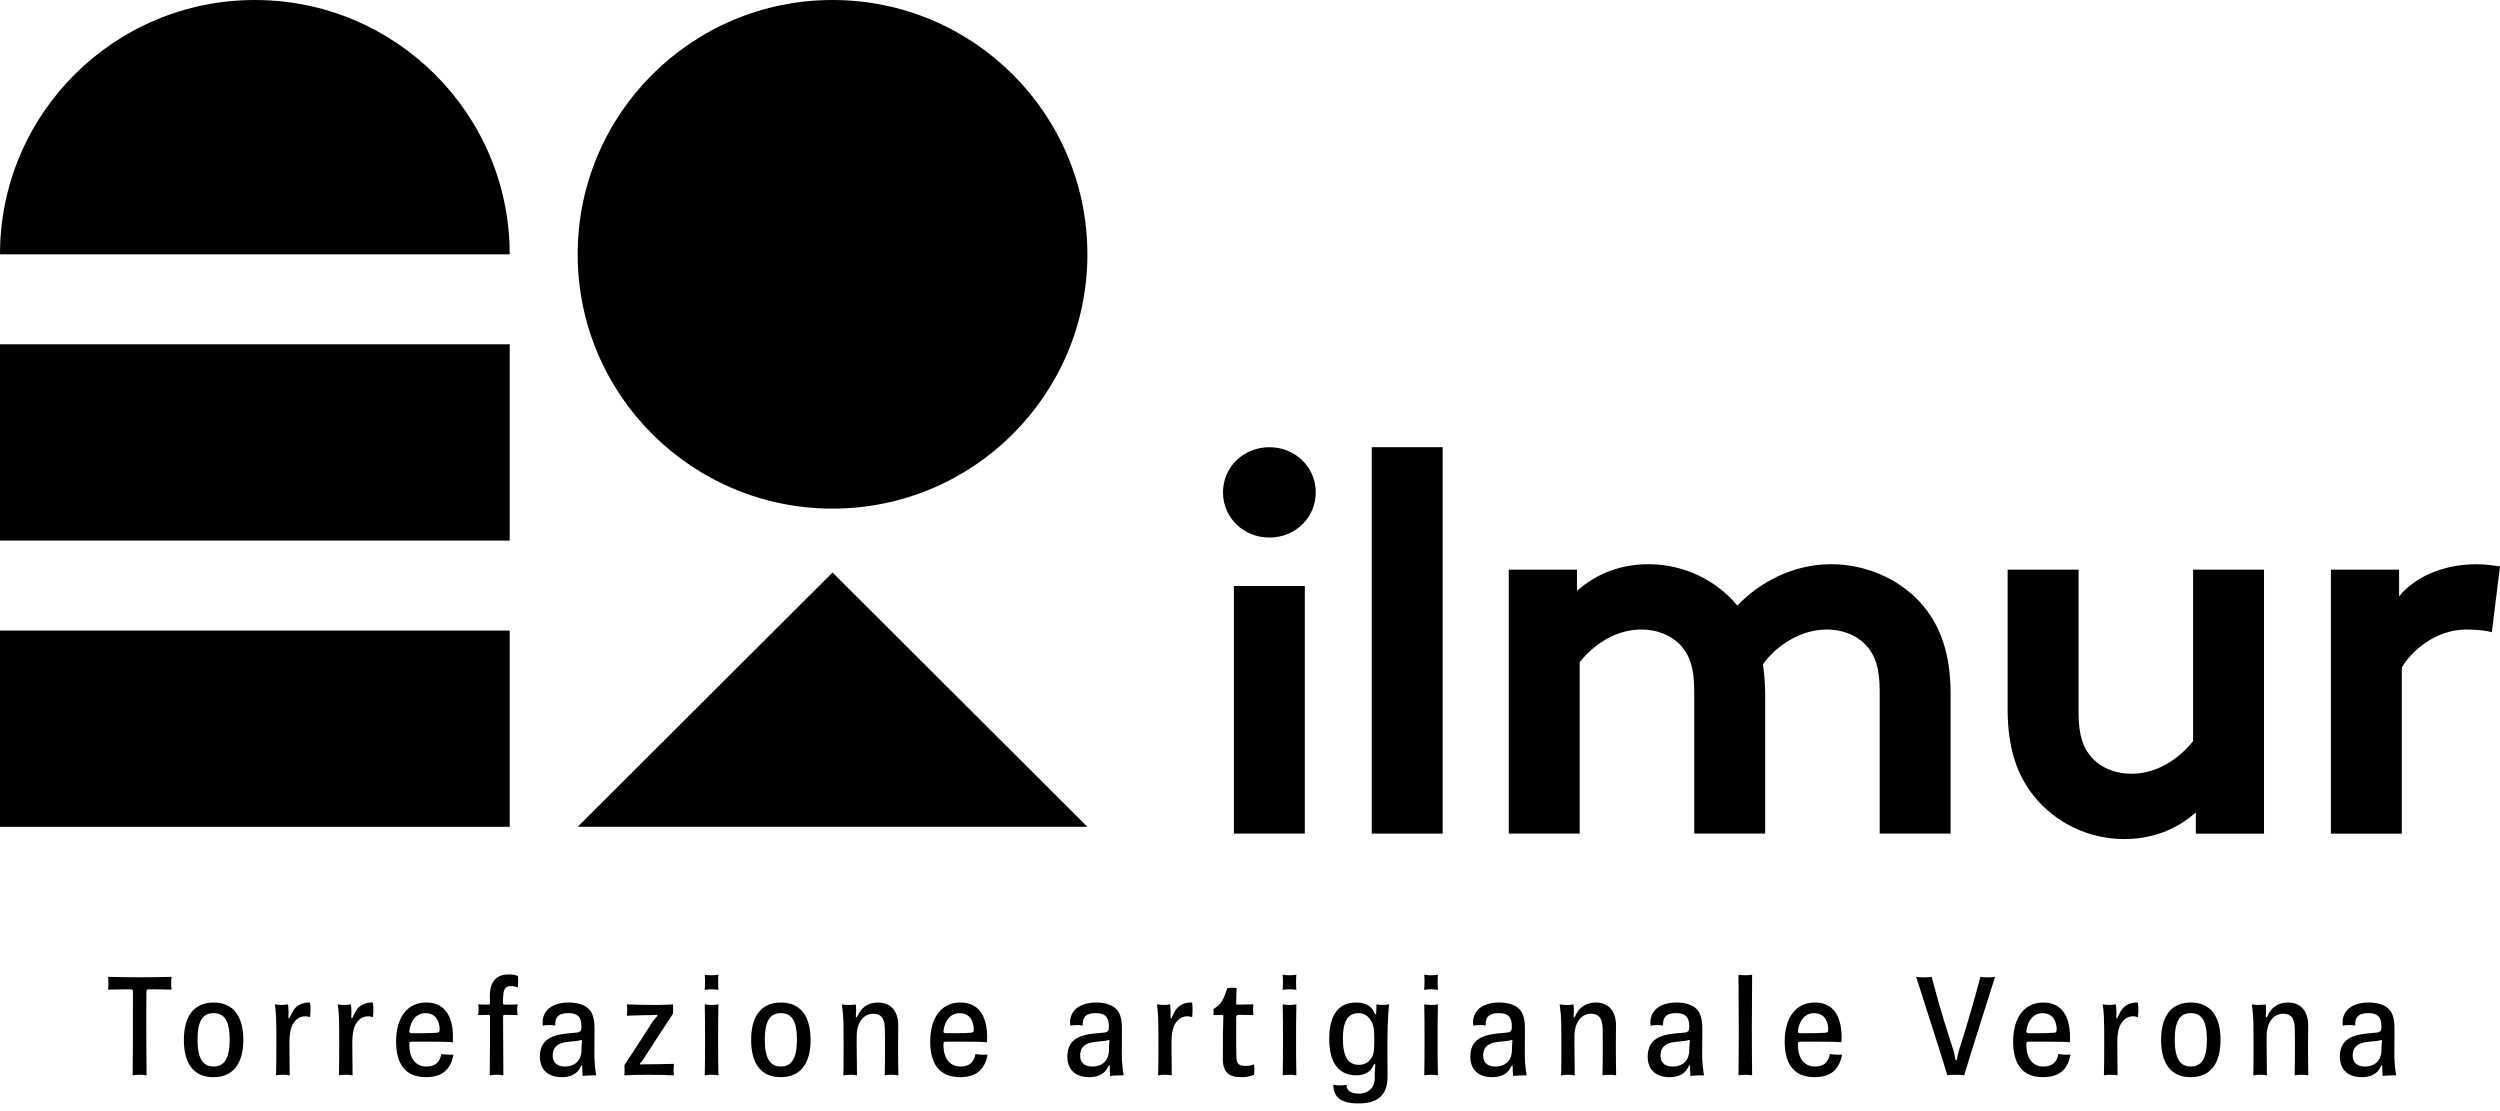
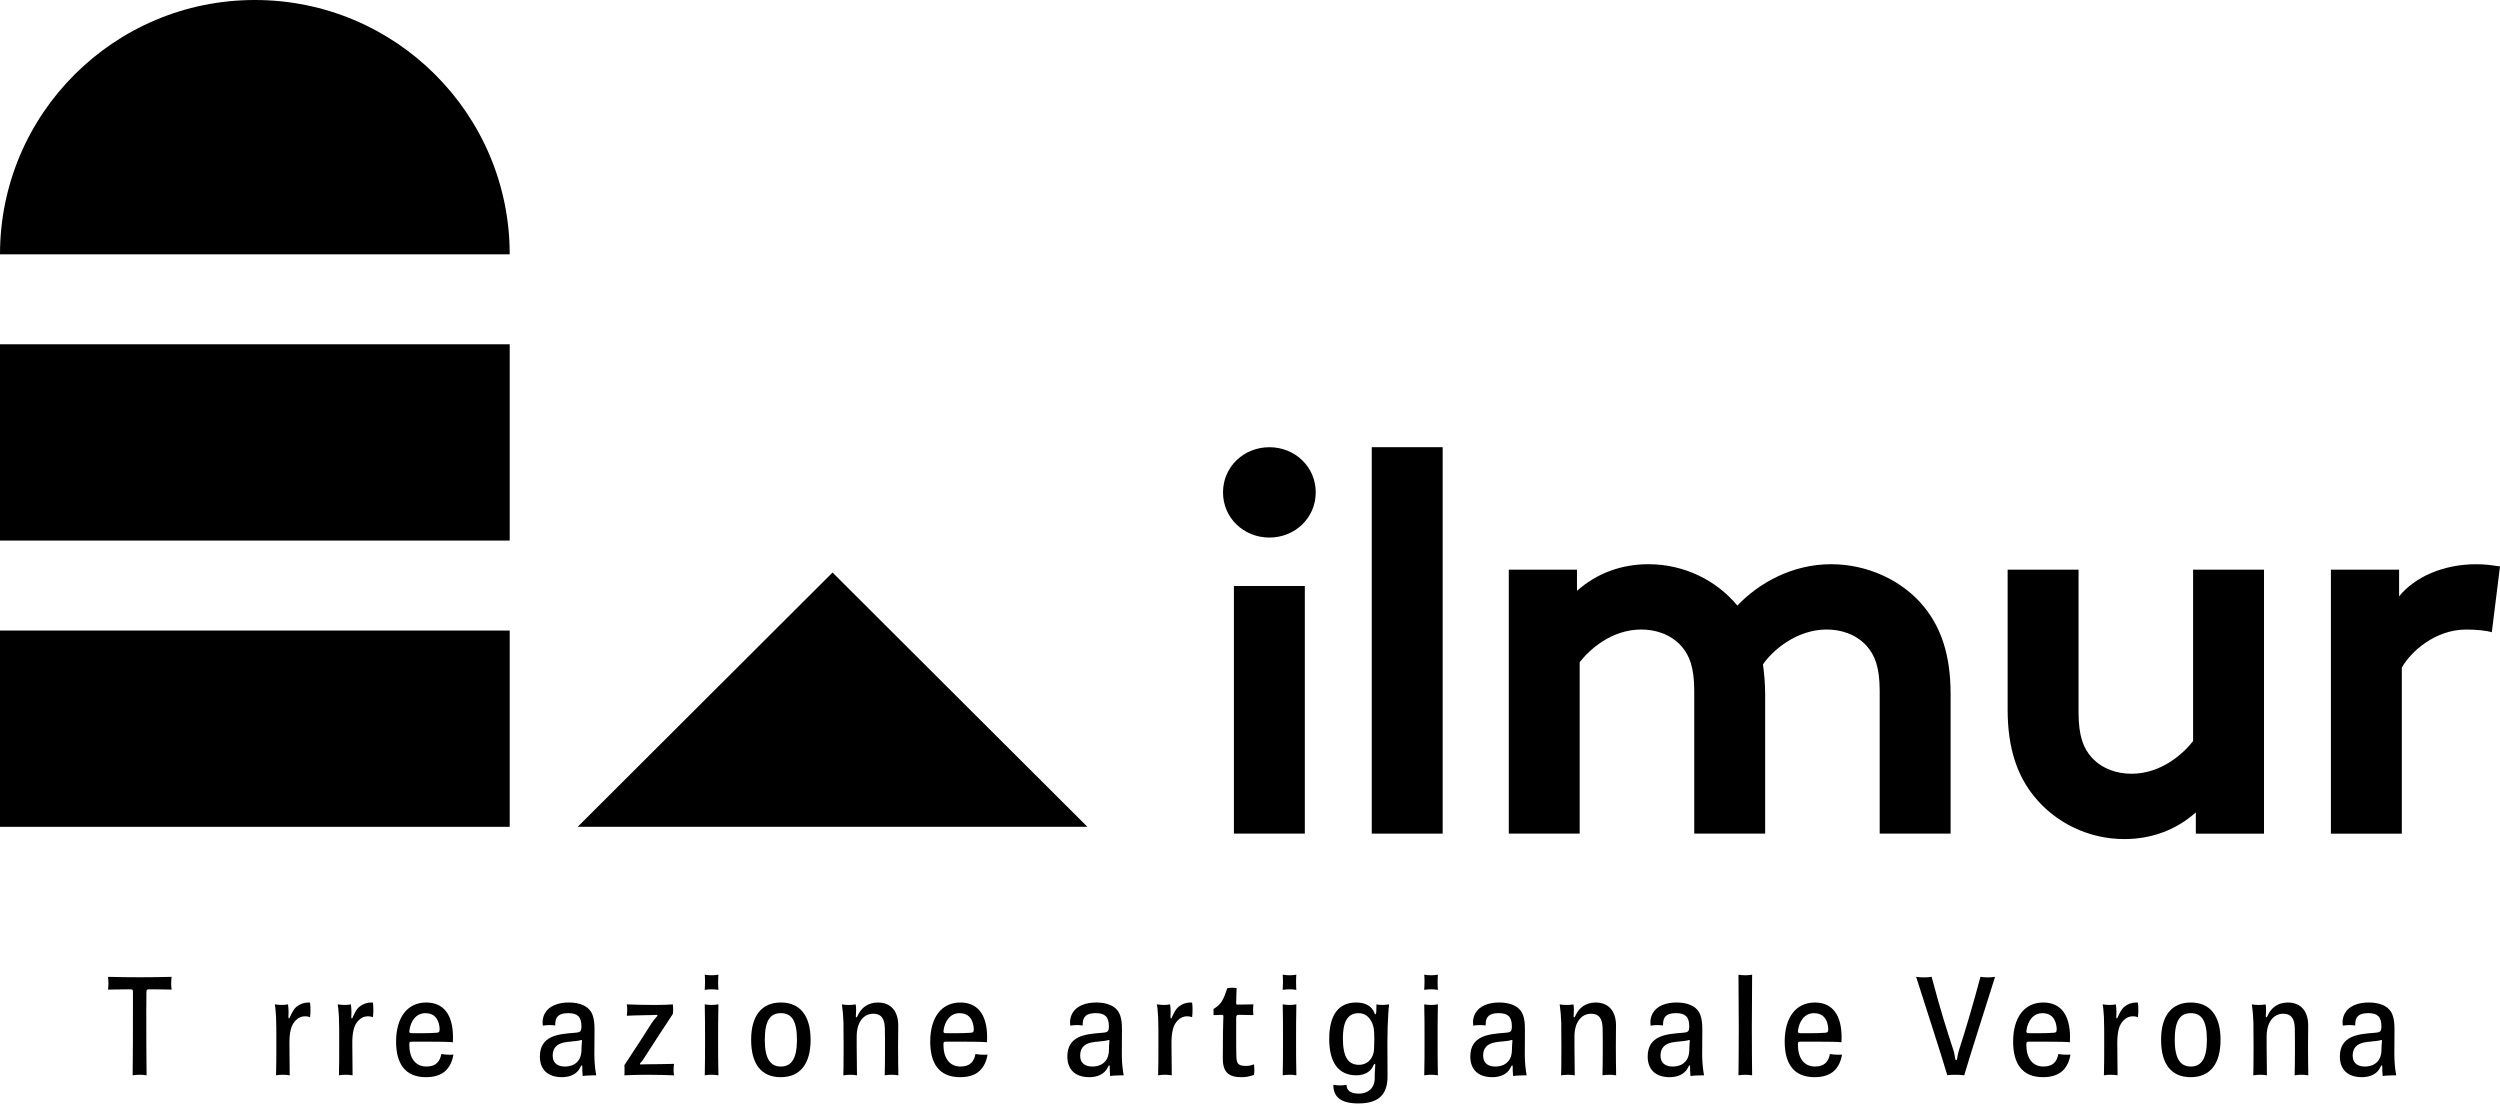
<svg xmlns="http://www.w3.org/2000/svg" width="324" height="144" viewBox="0 0 324 144" fill="none">
  <g clip-path="url(#clip0_761_552)">
    <path d="M164.511 57.959C167.834 57.959 170.519 60.499 170.519 63.813C170.519 67.127 167.832 69.667 164.511 69.667C161.19 69.667 158.503 67.127 158.503 63.813C158.503 60.499 161.19 57.959 164.511 57.959ZM169.105 108.039H159.915V75.945H169.105V108.039Z" fill="black" />
    <path d="M186.97 108.038H177.78V57.956H186.97V108.038Z" fill="black" />
    <path d="M195.539 108.038V73.827H204.376V76.577C207.063 74.18 210.314 73.121 213.637 73.121C218.303 73.121 222.474 75.236 225.159 78.483C227.915 75.59 232.228 73.121 237.317 73.121C242.052 73.121 246.577 75.236 249.335 78.623C251.526 81.304 252.798 84.831 252.798 89.908V108.036H243.608V89.556C243.608 86.452 242.972 84.899 241.911 83.702C240.5 82.149 238.519 81.585 236.752 81.585C232.793 81.585 229.684 84.337 228.482 86.1C228.623 87.227 228.764 88.497 228.764 89.908V108.036H219.574V89.556C219.574 86.452 218.937 84.899 217.877 83.702C216.463 82.149 214.484 81.585 212.716 81.585C208.827 81.585 206 84.194 204.727 85.817V108.036H195.537L195.539 108.038Z" fill="black" />
    <path d="M293.416 73.829V108.04H284.579V105.288C281.892 107.686 278.64 108.744 275.317 108.744C270.582 108.744 266.339 106.558 263.653 103.242C261.462 100.562 260.189 97.034 260.189 91.956V73.827H269.379V92.308C269.379 95.412 270.015 96.963 271.076 98.162C272.49 99.715 274.469 100.277 276.237 100.277C280.125 100.277 282.953 97.667 284.226 96.045V73.825H293.416V73.829Z" fill="black" />
    <path d="M322.939 81.941C322.303 81.729 320.961 81.589 319.616 81.589C315.587 81.589 312.405 84.481 311.275 86.527V108.04H302.085V73.829H310.922V77.286C312.972 74.745 316.718 73.125 320.889 73.125C322.232 73.125 323.009 73.266 324 73.406L322.939 81.941Z" fill="black" />
-     <path d="M140.926 32.958C140.926 51.159 126.139 65.916 107.896 65.916C89.653 65.916 74.866 51.161 74.866 32.958C74.866 14.755 89.655 0 107.896 0C126.137 0 140.926 14.755 140.926 32.958Z" fill="black" />
    <path d="M0 32.958H66.058C66.058 14.755 51.271 0 33.03 0C14.789 0 0 14.755 0 32.958Z" fill="black" />
    <path d="M74.866 107.155L107.896 74.199L140.926 107.155H74.866Z" fill="black" />
    <path d="M66.058 44.62H0V70.057H66.058V44.62Z" fill="black" />
    <path d="M66.058 81.72H0V107.157H66.058V81.72Z" fill="black" />
    <path d="M19.569 128.216H19.255C19.052 128.216 18.978 128.345 18.978 128.511C18.978 129.282 18.96 129.743 18.96 130.718C18.96 133.625 18.96 137.303 18.997 139.364C18.664 139.309 18.424 139.291 18.131 139.291C17.837 139.291 17.523 139.309 17.191 139.364C17.228 137.249 17.228 133.68 17.228 130.736V128.492C17.228 128.289 17.135 128.216 16.914 128.216H16.581C15.771 128.216 14.921 128.234 14 128.253C14.037 128.013 14.055 127.718 14.055 127.444C14.055 127.149 14.018 126.838 14 126.598C15.494 126.635 16.674 126.653 18.129 126.653C19.419 126.653 20.95 126.635 22.241 126.598C22.204 126.875 22.185 127.169 22.185 127.462C22.185 127.739 22.204 128.015 22.241 128.253C21.356 128.234 20.525 128.216 19.567 128.216H19.569Z" fill="black" />
-     <path d="M23.829 134.764C23.829 131.637 25.194 129.925 27.683 129.925C30.172 129.925 31.536 131.637 31.536 134.764C31.536 137.89 30.172 139.602 27.664 139.602C25.157 139.602 23.829 137.909 23.829 134.764ZM29.765 134.764C29.765 132.317 29.103 131.305 27.683 131.305C26.263 131.305 25.6 132.317 25.6 134.764C25.6 137.081 26.244 138.222 27.683 138.222C29.121 138.222 29.765 137.081 29.765 134.764Z" fill="black" />
    <path d="M40.181 131.821C39.96 131.748 39.757 131.711 39.537 131.711C39.112 131.711 38.708 131.858 38.357 132.208C38.062 132.503 37.822 132.87 37.694 133.386C37.547 133.957 37.51 134.545 37.51 135.243C37.51 136.604 37.528 137.837 37.547 139.362C37.251 139.307 36.939 139.289 36.662 139.289C36.385 139.289 36.071 139.307 35.778 139.362C35.815 138.277 35.815 136.529 35.815 135.003C35.815 133.807 35.815 132.649 35.778 131.803C35.741 131.178 35.685 130.478 35.612 130.165C35.944 130.22 36.237 130.239 36.533 130.239C36.773 130.239 37.069 130.22 37.325 130.165C37.362 130.368 37.399 130.845 37.399 131.158C37.399 131.361 37.38 131.619 37.38 131.819C37.38 131.893 37.399 131.985 37.454 131.985C37.528 131.985 37.547 131.856 37.62 131.709C37.842 131.267 38.027 130.808 38.431 130.476C38.856 130.126 39.408 129.923 39.962 129.923C40.036 129.923 40.091 129.923 40.183 129.942C40.22 130.163 40.239 130.548 40.239 130.843C40.239 131.174 40.22 131.541 40.183 131.817L40.181 131.821Z" fill="black" />
    <path d="M48.33 131.821C48.108 131.748 47.905 131.711 47.685 131.711C47.26 131.711 46.856 131.858 46.505 132.208C46.21 132.503 45.97 132.87 45.843 133.386C45.695 133.957 45.658 134.545 45.658 135.243C45.658 136.604 45.676 137.837 45.695 139.362C45.399 139.307 45.087 139.289 44.81 139.289C44.533 139.289 44.219 139.307 43.926 139.362C43.963 138.277 43.963 136.529 43.963 135.003C43.963 133.807 43.963 132.649 43.926 131.803C43.889 131.178 43.834 130.478 43.76 130.165C44.092 130.22 44.386 130.239 44.681 130.239C44.921 130.239 45.217 130.22 45.473 130.165C45.51 130.368 45.547 130.845 45.547 131.158C45.547 131.361 45.529 131.619 45.529 131.819C45.529 131.893 45.547 131.985 45.602 131.985C45.676 131.985 45.695 131.856 45.769 131.709C45.99 131.267 46.175 130.808 46.579 130.476C47.004 130.126 47.556 129.923 48.11 129.923C48.184 129.923 48.239 129.923 48.332 129.942C48.368 130.163 48.387 130.548 48.387 130.843C48.387 131.174 48.368 131.541 48.332 131.817L48.33 131.821Z" fill="black" />
    <path d="M57.769 138.756C57.178 139.309 56.33 139.602 55.206 139.602C52.44 139.602 51.334 137.763 51.334 135.003C51.334 131.858 52.79 129.925 55.242 129.925C57.455 129.925 58.708 131.453 58.708 134.45C58.708 134.635 58.708 134.856 58.69 135.075C58.154 135.019 56.974 135.001 55.739 135.001H53.416C53.065 135.001 53.047 135.056 53.047 135.406C53.047 137.1 53.821 138.222 55.259 138.222C56.457 138.222 57.011 137.616 57.194 136.602C57.526 136.658 57.931 136.694 58.3 136.694C58.466 136.694 58.614 136.694 58.762 136.676C58.632 137.54 58.263 138.277 57.766 138.754L57.769 138.756ZM56.956 133.072C56.808 131.969 56.238 131.307 55.132 131.307C53.915 131.307 53.234 132.337 53.067 133.496C53.067 133.551 53.049 133.625 53.049 133.68C53.049 133.828 53.123 133.902 53.4 133.902H54.58C55.187 133.902 55.889 133.902 56.57 133.846C56.921 133.828 56.976 133.717 56.976 133.349C56.976 133.275 56.976 133.164 56.958 133.072H56.956Z" fill="black" />
-     <path d="M67.097 127.976C66.857 127.884 66.543 127.792 66.231 127.792C65.328 127.792 65.236 128.453 65.199 129.319C65.199 129.504 65.18 129.798 65.18 129.925C65.18 130.11 65.18 130.202 65.421 130.202C66.011 130.202 66.619 130.202 67.081 130.165C67.044 130.441 67.025 130.681 67.025 130.9C67.025 131.119 67.044 131.324 67.081 131.561C66.582 131.543 66.048 131.525 65.383 131.525C65.254 131.525 65.199 131.617 65.199 131.764C65.199 133.457 65.217 137.817 65.236 139.362C64.959 139.307 64.645 139.289 64.351 139.289C64.074 139.289 63.76 139.307 63.467 139.362C63.486 138.093 63.504 136.658 63.504 135.278V131.709C63.504 131.561 63.43 131.525 63.282 131.525C62.821 131.525 62.49 131.543 61.973 131.561C62.01 131.303 62.029 131.064 62.029 130.845C62.029 130.626 62.01 130.402 61.973 130.165C62.509 130.202 62.876 130.202 63.264 130.202C63.467 130.202 63.504 130.128 63.504 129.925C63.504 129.704 63.486 129.301 63.486 129.19C63.486 128.105 63.67 127.497 64.093 127.002C64.536 126.486 65.18 126.285 65.917 126.285C66.323 126.285 66.783 126.34 67.115 126.488C67.152 126.672 67.152 126.948 67.152 127.204C67.152 127.499 67.134 127.794 67.097 127.976Z" fill="black" />
    <path d="M77.051 139.362C76.515 139.362 75.816 139.399 75.52 139.455C75.465 139.068 75.465 138.646 75.465 138.277C75.465 138.13 75.446 138.074 75.391 138.074C75.317 138.074 75.28 138.203 75.188 138.369C74.744 139.27 73.768 139.602 72.828 139.602C70.967 139.602 69.969 138.59 69.969 136.934C69.969 134.192 72.403 134.027 74.301 133.863L74.707 133.826C74.966 133.807 75.132 133.734 75.225 133.623C75.317 133.513 75.354 133.347 75.354 133.107V132.997C75.354 131.764 74.818 131.303 73.657 131.303C72.496 131.303 71.978 131.709 71.96 132.702V132.905C71.72 132.868 71.461 132.849 71.242 132.849C70.946 132.849 70.669 132.868 70.357 132.923C70.339 132.812 70.32 132.665 70.32 132.444C70.32 132.149 70.394 131.727 70.616 131.322C71.151 130.366 72.331 129.923 73.712 129.923C75.003 129.923 76.404 130.31 76.827 131.635C76.993 132.151 77.049 132.61 77.049 133.492C77.049 134.577 77.03 135.921 77.03 136.692C77.03 137.685 77.141 138.642 77.27 139.36H77.049L77.051 139.362ZM75.354 134.782C75.28 134.782 75.225 134.819 75.058 134.856C74.837 134.911 74.467 134.93 74.156 134.966C73.805 135.003 73.382 135.04 73.049 135.114C72.257 135.298 71.629 135.738 71.629 136.807C71.629 137.286 71.796 137.726 72.221 137.984C72.479 138.15 72.846 138.224 73.216 138.224C73.622 138.224 74.008 138.132 74.285 138.003C74.765 137.763 75.151 137.341 75.28 136.733C75.354 136.439 75.372 136.09 75.372 135.667C75.372 135.28 75.428 135.061 75.428 134.895C75.428 134.821 75.409 134.784 75.354 134.784V134.782Z" fill="black" />
    <path d="M83.872 139.289C82.877 139.289 81.457 139.325 80.921 139.362C80.94 139.16 80.94 138.92 80.94 138.701C80.94 138.461 80.94 138.24 80.921 138.04C81.069 137.837 81.217 137.597 81.383 137.341C82.36 135.888 83.706 133.773 84.479 132.558C84.849 132.006 85.216 131.694 85.216 131.602C85.216 131.547 85.16 131.528 85.031 131.528C84.883 131.528 84.699 131.565 84.018 131.565H83.796C82.985 131.565 81.769 131.621 81.233 131.639C81.27 131.363 81.288 131.086 81.288 130.867C81.288 130.648 81.27 130.37 81.233 130.169C82.154 130.206 83.63 130.243 84.902 130.243C85.86 130.243 86.689 130.206 87.206 130.169C87.225 130.353 87.243 130.574 87.243 130.775C87.243 130.976 87.225 131.199 87.206 131.399C86.266 132.816 84.514 135.503 83.408 137.231C83.26 137.452 83.242 137.489 83.057 137.692C82.983 137.765 82.928 137.839 82.928 137.894C82.928 137.949 82.983 137.949 83.039 137.949C83.297 137.949 83.574 137.931 83.831 137.931C84.974 137.913 86.412 137.913 87.352 137.876C87.315 138.115 87.297 138.41 87.297 138.666C87.297 138.906 87.315 139.145 87.352 139.364C86.375 139.327 85.288 139.291 83.868 139.291L83.872 139.289Z" fill="black" />
    <path d="M91.374 127.258C91.374 126.926 91.355 126.615 91.337 126.32C91.632 126.375 91.963 126.394 92.221 126.394C92.48 126.394 92.812 126.375 93.106 126.32C93.087 126.578 93.069 126.926 93.069 127.294C93.069 127.663 93.087 128.03 93.106 128.287C92.81 128.232 92.48 128.214 92.221 128.214C91.963 128.214 91.63 128.232 91.337 128.287C91.355 127.974 91.374 127.608 91.374 127.258ZM91.337 130.165C91.632 130.22 91.963 130.239 92.221 130.239C92.48 130.239 92.812 130.22 93.106 130.165C93.069 131.582 93.069 133.255 93.069 134.764C93.069 136.273 93.069 137.946 93.106 139.362C92.81 139.307 92.48 139.289 92.221 139.289C91.963 139.289 91.63 139.307 91.337 139.362C91.374 137.946 91.374 136.273 91.374 134.764C91.374 133.255 91.374 131.582 91.337 130.165Z" fill="black" />
    <path d="M97.347 134.764C97.347 131.637 98.712 129.925 101.201 129.925C103.69 129.925 105.054 131.637 105.054 134.764C105.054 137.89 103.69 139.602 101.182 139.602C98.675 139.602 97.347 137.909 97.347 134.764ZM103.284 134.764C103.284 132.317 102.621 131.305 101.201 131.305C99.781 131.305 99.118 132.317 99.118 134.764C99.118 137.081 99.762 138.222 101.201 138.222C102.639 138.222 103.284 137.081 103.284 134.764Z" fill="black" />
    <path d="M116.41 132.907V133.054C116.41 133.697 116.392 134.581 116.392 135.501C116.392 136.899 116.41 138.39 116.428 139.364C116.114 139.309 115.821 139.291 115.507 139.291C115.23 139.291 114.953 139.309 114.66 139.364C114.678 138.537 114.697 137.36 114.697 136.183C114.697 135.079 114.697 134.049 114.678 133.33C114.66 132.227 114.364 131.381 113.166 131.381C111.875 131.381 111.028 132.559 111.028 134.289V135.761C111.046 137.012 111.065 138.447 111.065 139.367C110.788 139.311 110.492 139.293 110.217 139.293C109.903 139.293 109.626 139.311 109.296 139.367C109.314 138.832 109.333 138.171 109.333 135.632C109.333 135.263 109.333 134.104 109.314 132.561C109.296 131.789 109.222 130.904 109.111 130.169C109.425 130.224 109.702 130.243 109.995 130.243C110.289 130.243 110.603 130.224 110.898 130.169C110.935 130.372 110.954 130.667 110.954 130.849C110.954 131.217 110.917 131.455 110.917 131.713C110.917 131.842 110.972 131.842 110.991 131.842C111.083 131.842 111.12 131.695 111.231 131.473C111.6 130.72 112.392 129.927 113.775 129.927C115.544 129.927 116.412 131.142 116.412 132.907H116.41Z" fill="black" />
    <path d="M126.992 138.756C126.401 139.309 125.554 139.602 124.429 139.602C121.663 139.602 120.557 137.763 120.557 135.003C120.557 131.858 122.014 129.925 124.466 129.925C126.678 129.925 127.932 131.453 127.932 134.45C127.932 134.635 127.932 134.856 127.913 135.075C127.378 135.019 126.198 135.001 124.963 135.001H122.64C122.289 135.001 122.271 135.056 122.271 135.406C122.271 137.1 123.044 138.222 124.483 138.222C125.681 138.222 126.235 137.616 126.418 136.602C126.75 136.658 127.154 136.694 127.524 136.694C127.69 136.694 127.838 136.694 127.985 136.676C127.856 137.54 127.487 138.277 126.99 138.754L126.992 138.756ZM126.18 133.072C126.032 131.969 125.461 131.307 124.355 131.307C123.139 131.307 122.457 132.337 122.291 133.496C122.291 133.551 122.273 133.625 122.273 133.68C122.273 133.828 122.346 133.902 122.623 133.902H123.803C124.411 133.902 125.113 133.902 125.794 133.846C126.145 133.828 126.2 133.717 126.2 133.349C126.2 133.275 126.2 133.164 126.182 133.072H126.18Z" fill="black" />
    <path d="M145.409 139.362C144.873 139.362 144.173 139.399 143.878 139.455C143.823 139.068 143.823 138.646 143.823 138.277C143.823 138.13 143.804 138.074 143.749 138.074C143.675 138.074 143.638 138.203 143.546 138.369C143.102 139.27 142.126 139.602 141.186 139.602C139.325 139.602 138.327 138.59 138.327 136.934C138.327 134.192 140.761 134.027 142.659 133.863L143.065 133.826C143.324 133.807 143.49 133.734 143.583 133.623C143.675 133.513 143.712 133.347 143.712 133.107V132.997C143.712 131.764 143.176 131.303 142.015 131.303C140.853 131.303 140.336 131.709 140.318 132.702V132.905C140.078 132.868 139.819 132.849 139.6 132.849C139.304 132.849 139.027 132.868 138.715 132.923C138.697 132.812 138.678 132.665 138.678 132.444C138.678 132.149 138.752 131.727 138.974 131.322C139.509 130.366 140.689 129.923 142.07 129.923C143.361 129.923 144.762 130.31 145.185 131.635C145.351 132.151 145.407 132.61 145.407 133.492C145.407 134.577 145.388 135.921 145.388 136.692C145.388 137.685 145.499 138.642 145.628 139.36H145.407L145.409 139.362ZM143.712 134.782C143.638 134.782 143.583 134.819 143.416 134.856C143.195 134.911 142.825 134.93 142.513 134.966C142.163 135.003 141.74 135.04 141.407 135.114C140.615 135.298 139.987 135.738 139.987 136.807C139.987 137.286 140.154 137.726 140.578 137.984C140.837 138.15 141.204 138.224 141.574 138.224C141.98 138.224 142.366 138.132 142.643 138.003C143.123 137.763 143.509 137.341 143.638 136.733C143.712 136.439 143.73 136.09 143.73 135.667C143.73 135.28 143.786 135.061 143.786 134.895C143.786 134.821 143.767 134.784 143.712 134.784V134.782Z" fill="black" />
    <path d="M154.497 131.821C154.275 131.748 154.072 131.711 153.853 131.711C153.428 131.711 153.024 131.858 152.673 132.208C152.377 132.503 152.137 132.87 152.01 133.386C151.862 133.957 151.825 134.545 151.825 135.243C151.825 136.604 151.844 137.837 151.862 139.362C151.567 139.307 151.255 139.289 150.978 139.289C150.701 139.289 150.387 139.307 150.093 139.362C150.13 138.277 150.13 136.529 150.13 135.003C150.13 133.807 150.13 132.649 150.093 131.803C150.057 131.178 150.001 130.478 149.927 130.165C150.26 130.22 150.553 130.239 150.849 130.239C151.089 130.239 151.384 130.22 151.641 130.165C151.678 130.368 151.715 130.845 151.715 131.158C151.715 131.361 151.696 131.619 151.696 131.819C151.696 131.893 151.715 131.985 151.77 131.985C151.844 131.985 151.862 131.856 151.936 131.709C152.158 131.267 152.342 130.808 152.747 130.476C153.171 130.126 153.723 129.923 154.277 129.923C154.351 129.923 154.407 129.923 154.499 129.942C154.536 130.163 154.554 130.548 154.554 130.843C154.554 131.174 154.536 131.541 154.499 131.817L154.497 131.821Z" fill="black" />
    <path d="M162.516 139.307C161.835 139.547 161.428 139.602 160.856 139.602C159.27 139.602 158.478 138.977 158.478 137.21V137.026C158.478 136.088 158.496 135.058 158.496 133.881C158.496 133.328 158.515 132.906 158.533 132.243C158.533 132.003 158.551 131.838 158.551 131.727C158.551 131.58 158.496 131.524 158.33 131.524C158.108 131.524 157.757 131.561 157.261 131.561C157.279 131.451 157.279 131.303 157.279 131.156C157.279 131.008 157.261 130.861 157.261 130.769C158.293 130.163 158.533 129.61 159.066 128.064C159.288 128.027 159.491 128.009 159.711 128.009C159.895 128.009 160.08 128.027 160.265 128.046C160.246 128.781 160.209 129.315 160.209 129.995C160.209 130.161 160.246 130.198 160.376 130.198H160.56C161.168 130.198 161.777 130.179 162.44 130.161C162.421 130.345 162.403 130.603 162.403 130.859C162.403 131.135 162.421 131.393 162.44 131.557C161.814 131.539 161.186 131.52 160.56 131.52C160.302 131.52 160.209 131.612 160.209 131.907V134.188C160.209 135.108 160.209 136.008 160.228 136.69C160.246 137.757 160.339 138.144 161.482 138.144C161.814 138.144 162.036 138.107 162.514 137.941C162.532 138.126 162.569 138.384 162.569 138.639C162.569 138.861 162.551 139.082 162.514 139.301L162.516 139.307Z" fill="black" />
    <path d="M166.275 127.258C166.275 126.926 166.257 126.615 166.238 126.32C166.534 126.375 166.864 126.394 167.122 126.394C167.381 126.394 167.713 126.375 168.007 126.32C167.988 126.578 167.97 126.926 167.97 127.294C167.97 127.663 167.988 128.03 168.007 128.287C167.711 128.232 167.381 128.214 167.122 128.214C166.864 128.214 166.531 128.232 166.238 128.287C166.257 127.974 166.275 127.608 166.275 127.258ZM166.24 130.165C166.536 130.22 166.866 130.239 167.124 130.239C167.383 130.239 167.715 130.22 168.009 130.165C167.972 131.582 167.972 133.255 167.972 134.764C167.972 136.273 167.972 137.946 168.009 139.362C167.713 139.307 167.383 139.289 167.124 139.289C166.866 139.289 166.534 139.307 166.24 139.362C166.277 137.946 166.277 136.273 166.277 134.764C166.277 133.255 166.277 131.582 166.24 130.165Z" fill="black" />
    <path d="M172.267 134.635C172.267 131.508 173.502 129.925 175.751 129.925C176.857 129.925 177.575 130.312 177.945 130.918C178.037 131.066 178.093 131.195 178.129 131.287C178.166 131.379 178.185 131.453 178.259 131.453C178.333 131.453 178.351 131.324 178.37 131.084C178.388 130.808 178.388 130.368 178.388 130.165C178.573 130.22 178.995 130.239 179.18 130.239C179.42 130.239 179.806 130.202 180.028 130.165C179.972 130.552 179.954 130.974 179.917 131.471C179.861 132.427 179.806 133.586 179.806 135.077C179.806 136.328 179.824 138.277 179.824 139.528C179.824 142.049 178.441 143.005 176.045 143.005C173.648 143.005 172.8 142.067 172.8 140.595C173.041 140.632 173.354 140.669 173.722 140.669C174.017 140.669 174.294 140.632 174.514 140.595C174.514 141.293 174.976 141.735 176.118 141.735C177.261 141.735 178.164 141.037 178.164 139.749V139.252C178.183 138.517 178.238 138.111 178.238 138.019C178.238 137.909 178.183 137.89 178.146 137.89C178.054 137.89 177.998 138.093 177.869 138.332C177.592 138.83 176.911 139.362 175.786 139.362C173.519 139.362 172.265 137.78 172.265 134.635H172.267ZM177.982 133.035C177.723 132.024 177.06 131.305 176.084 131.305C174.516 131.305 174.038 132.648 174.038 134.579C174.038 137.1 174.793 138.001 176.139 138.001C177.079 138.001 177.781 137.395 178.019 136.436C178.074 136.215 178.111 135.462 178.111 134.653C178.111 134.029 178.093 133.42 177.982 133.033V133.035Z" fill="black" />
    <path d="M184.62 127.258C184.62 126.926 184.601 126.615 184.583 126.32C184.878 126.375 185.209 126.394 185.467 126.394C185.726 126.394 186.058 126.375 186.352 126.32C186.333 126.578 186.315 126.926 186.315 127.294C186.315 127.663 186.333 128.03 186.352 128.287C186.056 128.232 185.726 128.214 185.467 128.214C185.209 128.214 184.876 128.232 184.583 128.287C184.601 127.974 184.62 127.608 184.62 127.258ZM184.583 130.165C184.878 130.22 185.209 130.239 185.467 130.239C185.726 130.239 186.058 130.22 186.352 130.165C186.315 131.582 186.315 133.255 186.315 134.764C186.315 136.273 186.315 137.946 186.352 139.362C186.056 139.307 185.726 139.289 185.467 139.289C185.209 139.289 184.876 139.307 184.583 139.362C184.62 137.946 184.62 136.273 184.62 134.764C184.62 133.255 184.62 131.582 184.583 130.165Z" fill="black" />
    <path d="M197.633 139.362C197.098 139.362 196.398 139.399 196.103 139.455C196.047 139.068 196.047 138.646 196.047 138.277C196.047 138.13 196.029 138.074 195.973 138.074C195.899 138.074 195.863 138.203 195.77 138.369C195.327 139.27 194.35 139.602 193.41 139.602C191.549 139.602 190.552 138.59 190.552 136.934C190.552 134.192 192.986 134.027 194.884 133.863L195.29 133.826C195.549 133.807 195.715 133.734 195.807 133.623C195.899 133.513 195.936 133.347 195.936 133.107V132.997C195.936 131.764 195.401 131.303 194.239 131.303C193.078 131.303 192.561 131.709 192.542 132.702V132.905C192.302 132.868 192.044 132.849 191.824 132.849C191.529 132.849 191.252 132.868 190.94 132.923C190.921 132.812 190.903 132.665 190.903 132.444C190.903 132.149 190.977 131.727 191.198 131.322C191.734 130.366 192.914 129.923 194.295 129.923C195.585 129.923 196.987 130.31 197.41 131.635C197.576 132.151 197.631 132.61 197.631 133.492C197.631 134.577 197.613 135.921 197.613 136.692C197.613 137.685 197.724 138.642 197.853 139.36H197.631L197.633 139.362ZM195.938 134.782C195.865 134.782 195.809 134.819 195.643 134.856C195.421 134.911 195.052 134.93 194.74 134.966C194.389 135.003 193.966 135.04 193.634 135.114C192.842 135.298 192.214 135.738 192.214 136.807C192.214 137.286 192.38 137.726 192.805 137.984C193.064 138.15 193.431 138.224 193.8 138.224C194.207 138.224 194.592 138.132 194.869 138.003C195.35 137.763 195.735 137.341 195.865 136.733C195.938 136.439 195.957 136.09 195.957 135.667C195.957 135.28 196.012 135.061 196.012 134.895C196.012 134.821 195.994 134.784 195.938 134.784V134.782Z" fill="black" />
    <path d="M209.432 132.907V133.054C209.432 133.697 209.414 134.581 209.414 135.501C209.414 136.899 209.432 138.39 209.451 139.364C209.137 139.309 208.844 139.291 208.53 139.291C208.253 139.291 207.976 139.309 207.682 139.364C207.701 138.537 207.719 137.36 207.719 136.183C207.719 135.079 207.719 134.049 207.701 133.33C207.682 132.227 207.387 131.381 206.188 131.381C204.898 131.381 204.05 132.559 204.05 134.289V135.761C204.069 137.012 204.087 138.447 204.087 139.367C203.81 139.311 203.515 139.293 203.24 139.293C202.926 139.293 202.649 139.311 202.318 139.367C202.337 138.832 202.355 138.171 202.355 135.632C202.355 135.263 202.355 134.104 202.337 132.561C202.318 131.789 202.244 130.904 202.134 130.169C202.447 130.224 202.725 130.243 203.018 130.243C203.311 130.243 203.625 130.224 203.921 130.169C203.958 130.372 203.976 130.667 203.976 130.849C203.976 131.217 203.939 131.455 203.939 131.713C203.939 131.842 203.995 131.842 204.013 131.842C204.106 131.842 204.142 131.695 204.253 131.473C204.623 130.72 205.415 129.927 206.798 129.927C208.567 129.927 209.434 131.142 209.434 132.907H209.432Z" fill="black" />
    <path d="M220.622 139.362C220.086 139.362 219.387 139.399 219.091 139.455C219.036 139.068 219.036 138.646 219.036 138.277C219.036 138.13 219.017 138.074 218.962 138.074C218.888 138.074 218.851 138.203 218.759 138.369C218.315 139.27 217.339 139.602 216.399 139.602C214.538 139.602 213.541 138.59 213.541 136.934C213.541 134.192 215.974 134.027 217.872 133.863L218.279 133.826C218.537 133.807 218.703 133.734 218.796 133.623C218.888 133.513 218.925 133.347 218.925 133.107V132.997C218.925 131.764 218.389 131.303 217.228 131.303C216.067 131.303 215.549 131.709 215.531 132.702V132.905C215.291 132.868 215.032 132.849 214.813 132.849C214.517 132.849 214.24 132.868 213.928 132.923C213.91 132.812 213.891 132.665 213.891 132.444C213.891 132.149 213.965 131.727 214.187 131.322C214.722 130.366 215.902 129.923 217.283 129.923C218.574 129.923 219.976 130.31 220.398 131.635C220.564 132.151 220.62 132.61 220.62 133.492C220.62 134.577 220.601 135.921 220.601 136.692C220.601 137.685 220.712 138.642 220.841 139.36H220.62L220.622 139.362ZM218.927 134.782C218.853 134.782 218.798 134.819 218.631 134.856C218.41 134.911 218.04 134.93 217.729 134.966C217.378 135.003 216.955 135.04 216.623 135.114C215.831 135.298 215.203 135.738 215.203 136.807C215.203 137.286 215.369 137.726 215.794 137.984C216.052 138.15 216.419 138.224 216.789 138.224C217.195 138.224 217.581 138.132 217.858 138.003C218.338 137.763 218.724 137.341 218.853 136.733C218.927 136.439 218.945 136.09 218.945 135.667C218.945 135.28 219.001 135.061 219.001 134.895C219.001 134.821 218.982 134.784 218.927 134.784V134.782Z" fill="black" />
    <path d="M226.21 139.289C225.932 139.289 225.637 139.307 225.307 139.362C225.325 137.706 225.344 135.517 225.344 133.218C225.344 130.919 225.325 128.398 225.307 126.32C225.621 126.375 225.951 126.394 226.191 126.394C226.45 126.394 226.782 126.375 227.075 126.32C227.057 128.49 227.039 130.919 227.039 133.255C227.039 135.591 227.057 137.743 227.075 139.362C226.817 139.326 226.484 139.289 226.21 139.289Z" fill="black" />
    <path d="M237.731 138.756C237.14 139.309 236.293 139.602 235.168 139.602C232.402 139.602 231.296 137.763 231.296 135.003C231.296 131.858 232.753 129.925 235.205 129.925C237.417 129.925 238.671 131.453 238.671 134.45C238.671 134.635 238.671 134.856 238.652 135.075C238.117 135.019 236.937 135.001 235.702 135.001H233.379C233.028 135.001 233.01 135.056 233.01 135.406C233.01 137.1 233.783 138.222 235.222 138.222C236.42 138.222 236.974 137.616 237.157 136.602C237.489 136.658 237.893 136.694 238.263 136.694C238.429 136.694 238.577 136.694 238.724 136.676C238.595 137.54 238.226 138.277 237.729 138.754L237.731 138.756ZM236.919 133.072C236.771 131.969 236.2 131.307 235.094 131.307C233.878 131.307 233.196 132.337 233.03 133.496C233.03 133.551 233.012 133.625 233.012 133.68C233.012 133.828 233.085 133.902 233.362 133.902H234.542C235.15 133.902 235.852 133.902 236.533 133.846C236.884 133.828 236.939 133.717 236.939 133.349C236.939 133.275 236.939 133.164 236.921 133.072H236.919Z" fill="black" />
    <path d="M254.561 139.362C254.192 139.307 253.825 139.289 253.419 139.289C253.068 139.289 252.663 139.307 252.368 139.344C251.65 136.879 249.364 129.852 248.33 126.596C248.68 126.651 249.048 126.67 249.38 126.67C249.731 126.67 250.043 126.651 250.338 126.596C251.555 131.176 252.218 133.199 253.215 136.273C253.289 136.475 253.345 137.045 253.4 137.229C253.419 137.321 253.455 137.395 253.529 137.395C253.603 137.395 253.622 137.321 253.64 137.21C253.677 136.989 253.769 136.494 253.825 136.291C254.783 133.33 255.76 130.018 256.665 126.596C256.96 126.651 257.291 126.67 257.605 126.67C257.918 126.67 258.249 126.651 258.563 126.596C257.512 129.944 255.3 136.842 254.561 139.362Z" fill="black" />
    <path d="M267.337 138.756C266.746 139.309 265.899 139.602 264.774 139.602C262.008 139.602 260.902 137.763 260.902 135.003C260.902 131.858 262.359 129.925 264.811 129.925C267.023 129.925 268.277 131.453 268.277 134.45C268.277 134.635 268.277 134.856 268.258 135.075C267.723 135.019 266.543 135.001 265.308 135.001H262.985C262.634 135.001 262.615 135.056 262.615 135.406C262.615 137.1 263.389 138.222 264.828 138.222C266.026 138.222 266.58 137.616 266.763 136.602C267.095 136.658 267.499 136.694 267.869 136.694C268.035 136.694 268.183 136.694 268.33 136.676C268.201 137.54 267.832 138.277 267.335 138.754L267.337 138.756ZM266.527 133.072C266.379 131.969 265.808 131.307 264.702 131.307C263.486 131.307 262.804 132.337 262.638 133.496C262.638 133.551 262.62 133.625 262.62 133.68C262.62 133.828 262.693 133.902 262.971 133.902H264.15C264.758 133.902 265.46 133.902 266.141 133.846C266.492 133.828 266.547 133.717 266.547 133.349C266.547 133.275 266.547 133.164 266.529 133.072H266.527Z" fill="black" />
    <path d="M277.072 131.821C276.85 131.748 276.647 131.711 276.427 131.711C276.003 131.711 275.598 131.858 275.247 132.208C274.952 132.503 274.712 132.87 274.585 133.386C274.437 133.957 274.4 134.545 274.4 135.243C274.4 136.604 274.419 137.837 274.437 139.362C274.141 139.307 273.83 139.289 273.553 139.289C273.276 139.289 272.962 139.307 272.668 139.362C272.705 138.277 272.705 136.529 272.705 135.003C272.705 133.807 272.705 132.649 272.668 131.803C272.631 131.178 272.576 130.478 272.502 130.165C272.834 130.22 273.128 130.239 273.423 130.239C273.663 130.239 273.959 130.22 274.215 130.165C274.252 130.368 274.289 130.845 274.289 131.158C274.289 131.361 274.271 131.619 274.271 131.819C274.271 131.893 274.289 131.985 274.345 131.985C274.418 131.985 274.437 131.856 274.511 131.709C274.732 131.267 274.917 130.808 275.321 130.476C275.746 130.126 276.298 129.923 276.852 129.923C276.926 129.923 276.981 129.923 277.074 129.942C277.111 130.163 277.129 130.548 277.129 130.843C277.129 131.174 277.111 131.541 277.074 131.817L277.072 131.821Z" fill="black" />
    <path d="M280.076 134.764C280.076 131.637 281.44 129.925 283.93 129.925C286.419 129.925 287.783 131.637 287.783 134.764C287.783 137.89 286.419 139.602 283.911 139.602C281.404 139.602 280.076 137.909 280.076 134.764ZM286.012 134.764C286.012 132.317 285.35 131.305 283.93 131.305C282.51 131.305 281.847 132.317 281.847 134.764C281.847 137.081 282.491 138.222 283.93 138.222C285.368 138.222 286.012 137.081 286.012 134.764Z" fill="black" />
    <path d="M299.139 132.907V133.054C299.139 133.697 299.12 134.581 299.12 135.501C299.12 136.899 299.139 138.39 299.157 139.364C298.843 139.309 298.55 139.291 298.236 139.291C297.959 139.291 297.682 139.309 297.388 139.364C297.407 138.537 297.425 137.36 297.425 136.183C297.425 135.079 297.425 134.049 297.407 133.33C297.388 132.227 297.093 131.381 295.895 131.381C294.604 131.381 293.756 132.559 293.756 134.289V135.761C293.775 137.012 293.793 138.447 293.793 139.367C293.516 139.311 293.221 139.293 292.946 139.293C292.632 139.293 292.355 139.311 292.025 139.367C292.043 138.832 292.061 138.171 292.061 135.632C292.061 135.263 292.061 134.104 292.043 132.561C292.025 131.789 291.951 130.904 291.84 130.169C292.154 130.224 292.431 130.243 292.724 130.243C293.018 130.243 293.332 130.224 293.627 130.169C293.664 130.372 293.683 130.667 293.683 130.849C293.683 131.217 293.646 131.455 293.646 131.713C293.646 131.842 293.701 131.842 293.719 131.842C293.812 131.842 293.849 131.695 293.96 131.473C294.329 130.72 295.121 129.927 296.504 129.927C298.273 129.927 299.141 131.142 299.141 132.907H299.139Z" fill="black" />
    <path d="M310.328 139.362C309.792 139.362 309.093 139.399 308.797 139.455C308.742 139.068 308.742 138.646 308.742 138.277C308.742 138.13 308.723 138.074 308.668 138.074C308.594 138.074 308.557 138.203 308.465 138.369C308.022 139.27 307.045 139.602 306.105 139.602C304.244 139.602 303.247 138.59 303.247 136.934C303.247 134.192 305.68 134.027 307.578 133.863L307.985 133.826C308.243 133.807 308.409 133.734 308.502 133.623C308.594 133.513 308.631 133.347 308.631 133.107V132.997C308.631 131.764 308.095 131.303 306.934 131.303C305.773 131.303 305.255 131.709 305.237 132.702V132.905C304.997 132.868 304.738 132.849 304.519 132.849C304.223 132.849 303.946 132.868 303.634 132.923C303.616 132.812 303.597 132.665 303.597 132.444C303.597 132.149 303.671 131.727 303.893 131.322C304.429 130.366 305.608 129.923 306.989 129.923C308.28 129.923 309.682 130.31 310.104 131.635C310.271 132.151 310.326 132.61 310.326 133.492C310.326 134.577 310.307 135.921 310.307 136.692C310.307 137.685 310.418 138.642 310.548 139.36H310.326L310.328 139.362ZM308.631 134.782C308.557 134.782 308.502 134.819 308.335 134.856C308.114 134.911 307.745 134.93 307.433 134.966C307.082 135.003 306.659 135.04 306.327 135.114C305.535 135.298 304.907 135.738 304.907 136.807C304.907 137.286 305.073 137.726 305.498 137.984C305.756 138.15 306.123 138.224 306.493 138.224C306.899 138.224 307.285 138.132 307.562 138.003C308.042 137.763 308.428 137.341 308.557 136.733C308.631 136.439 308.649 136.09 308.649 135.667C308.649 135.28 308.705 135.061 308.705 134.895C308.705 134.821 308.686 134.784 308.631 134.784V134.782Z" fill="black" />
  </g>
  <defs>
    <clipPath id="clip0_761_552">
      <rect width="324" height="144" fill="white" />
    </clipPath>
  </defs>
</svg>